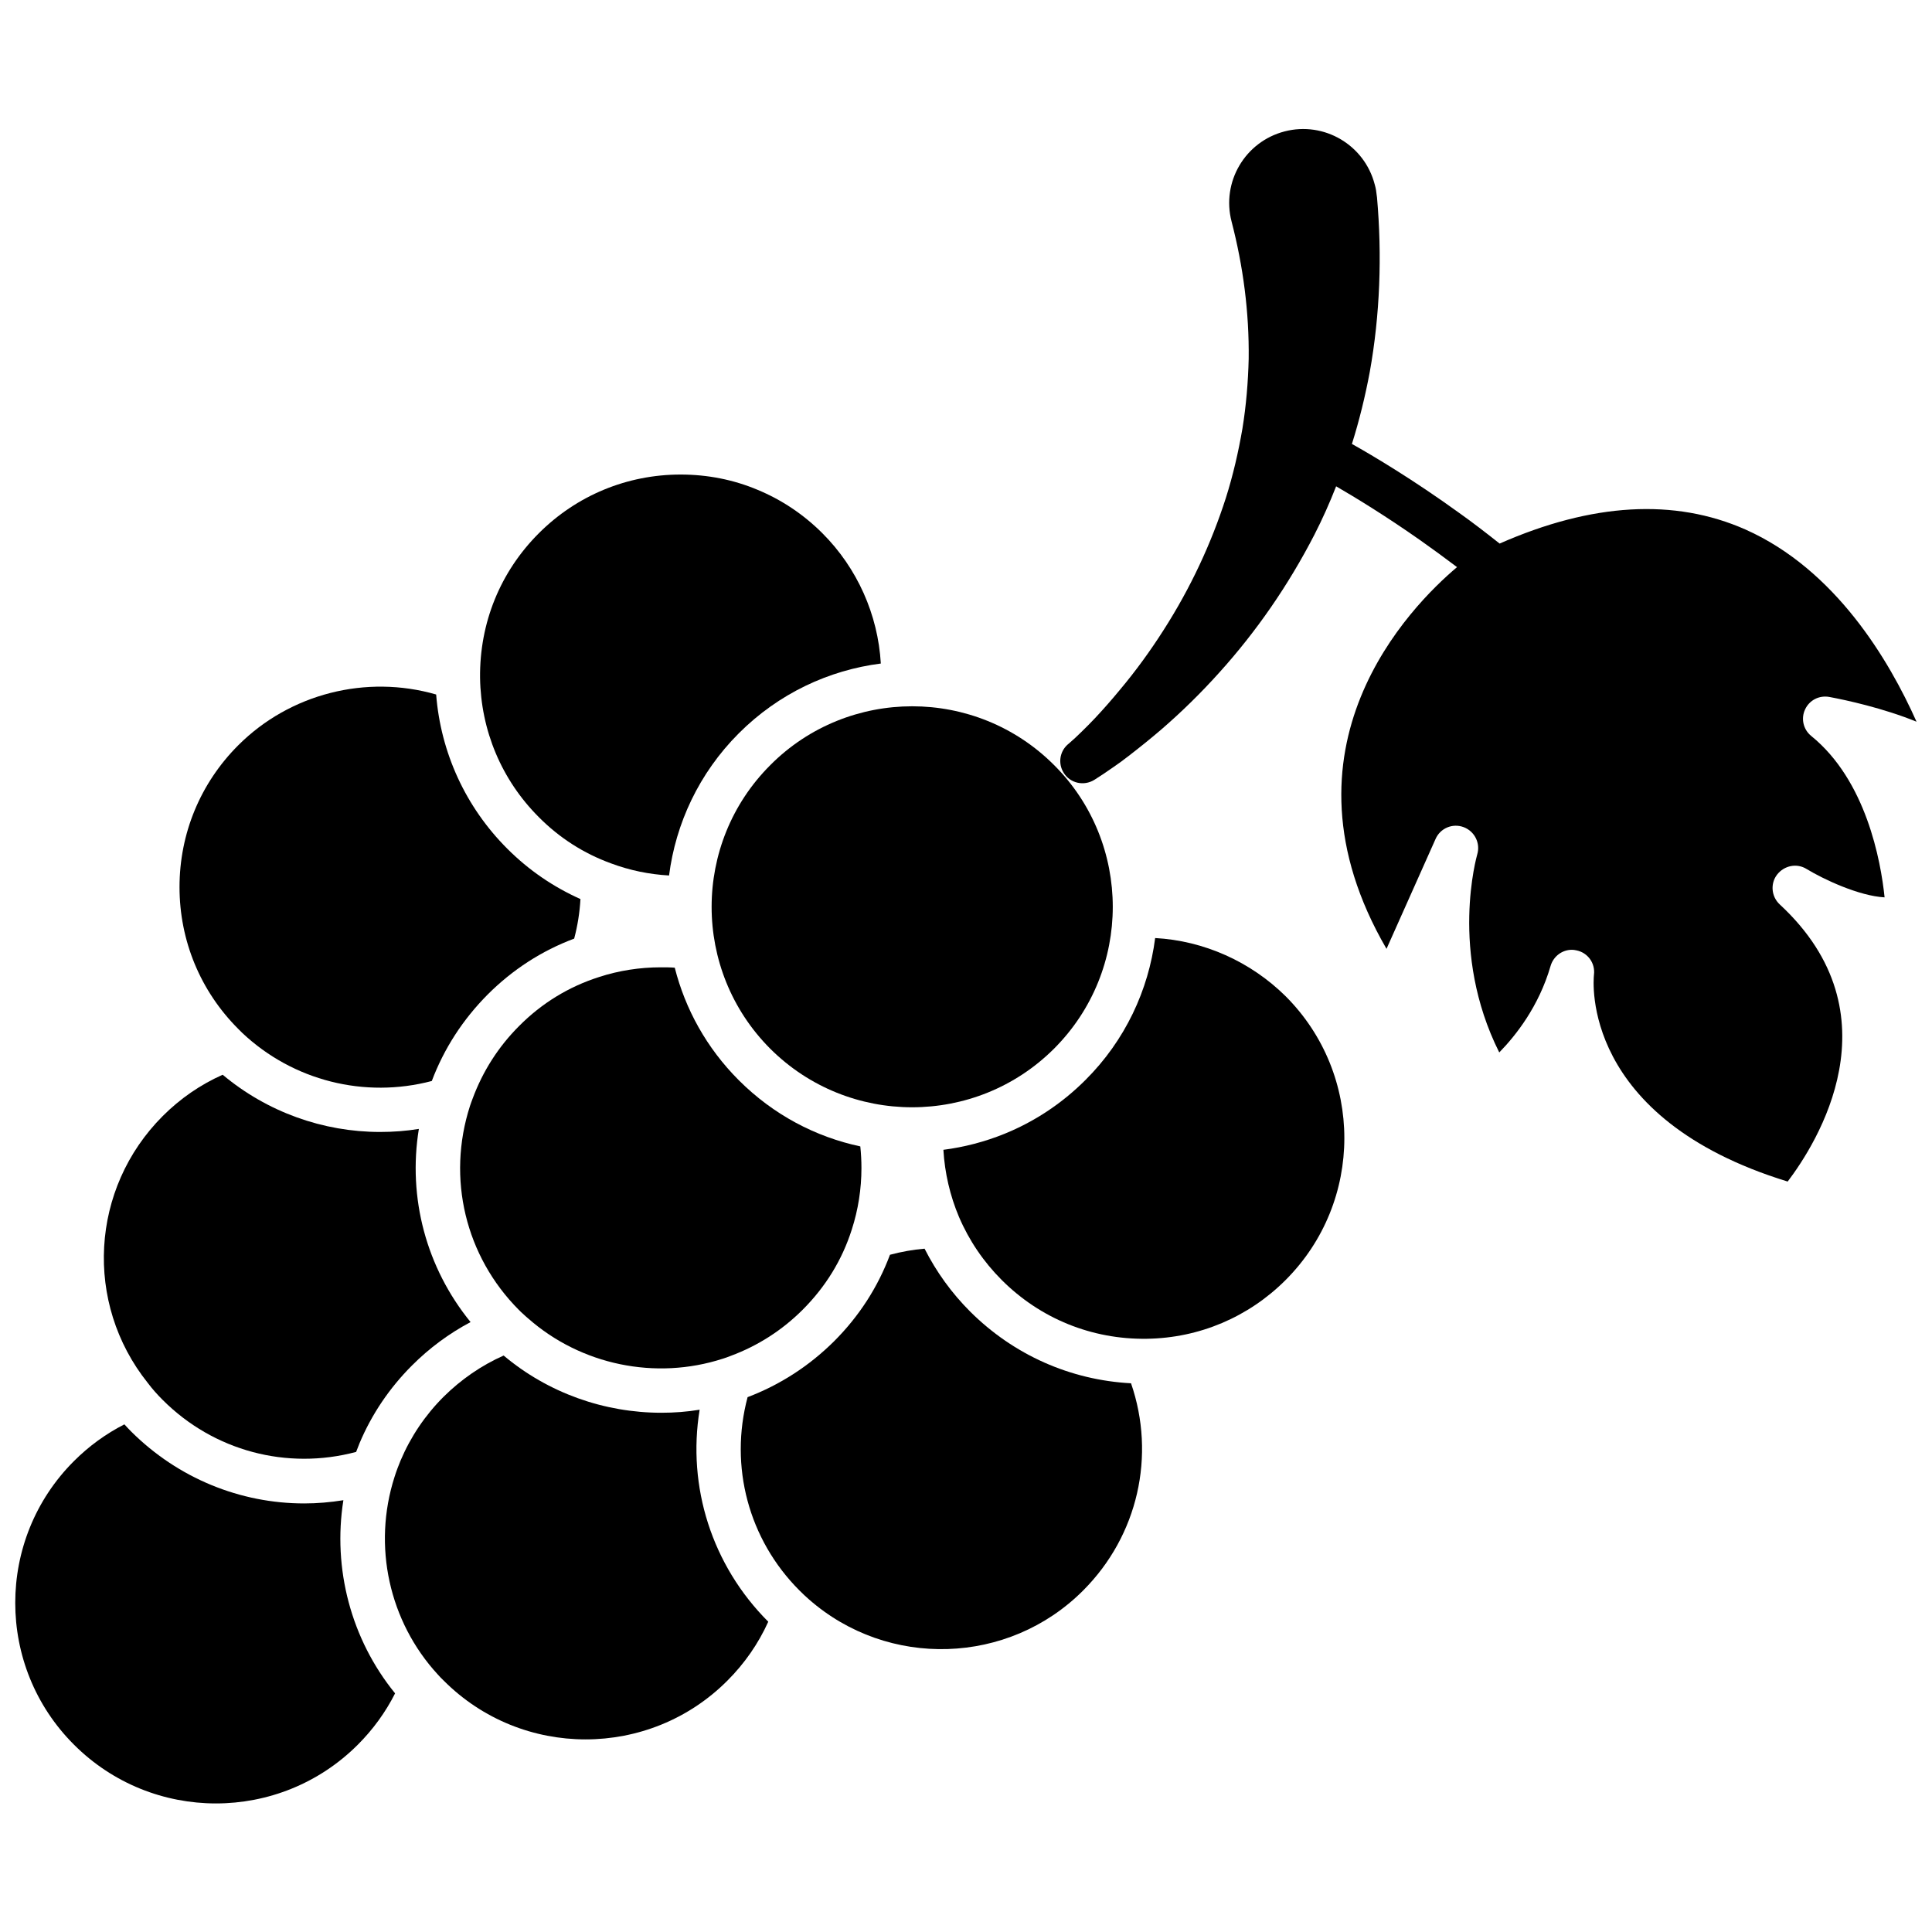
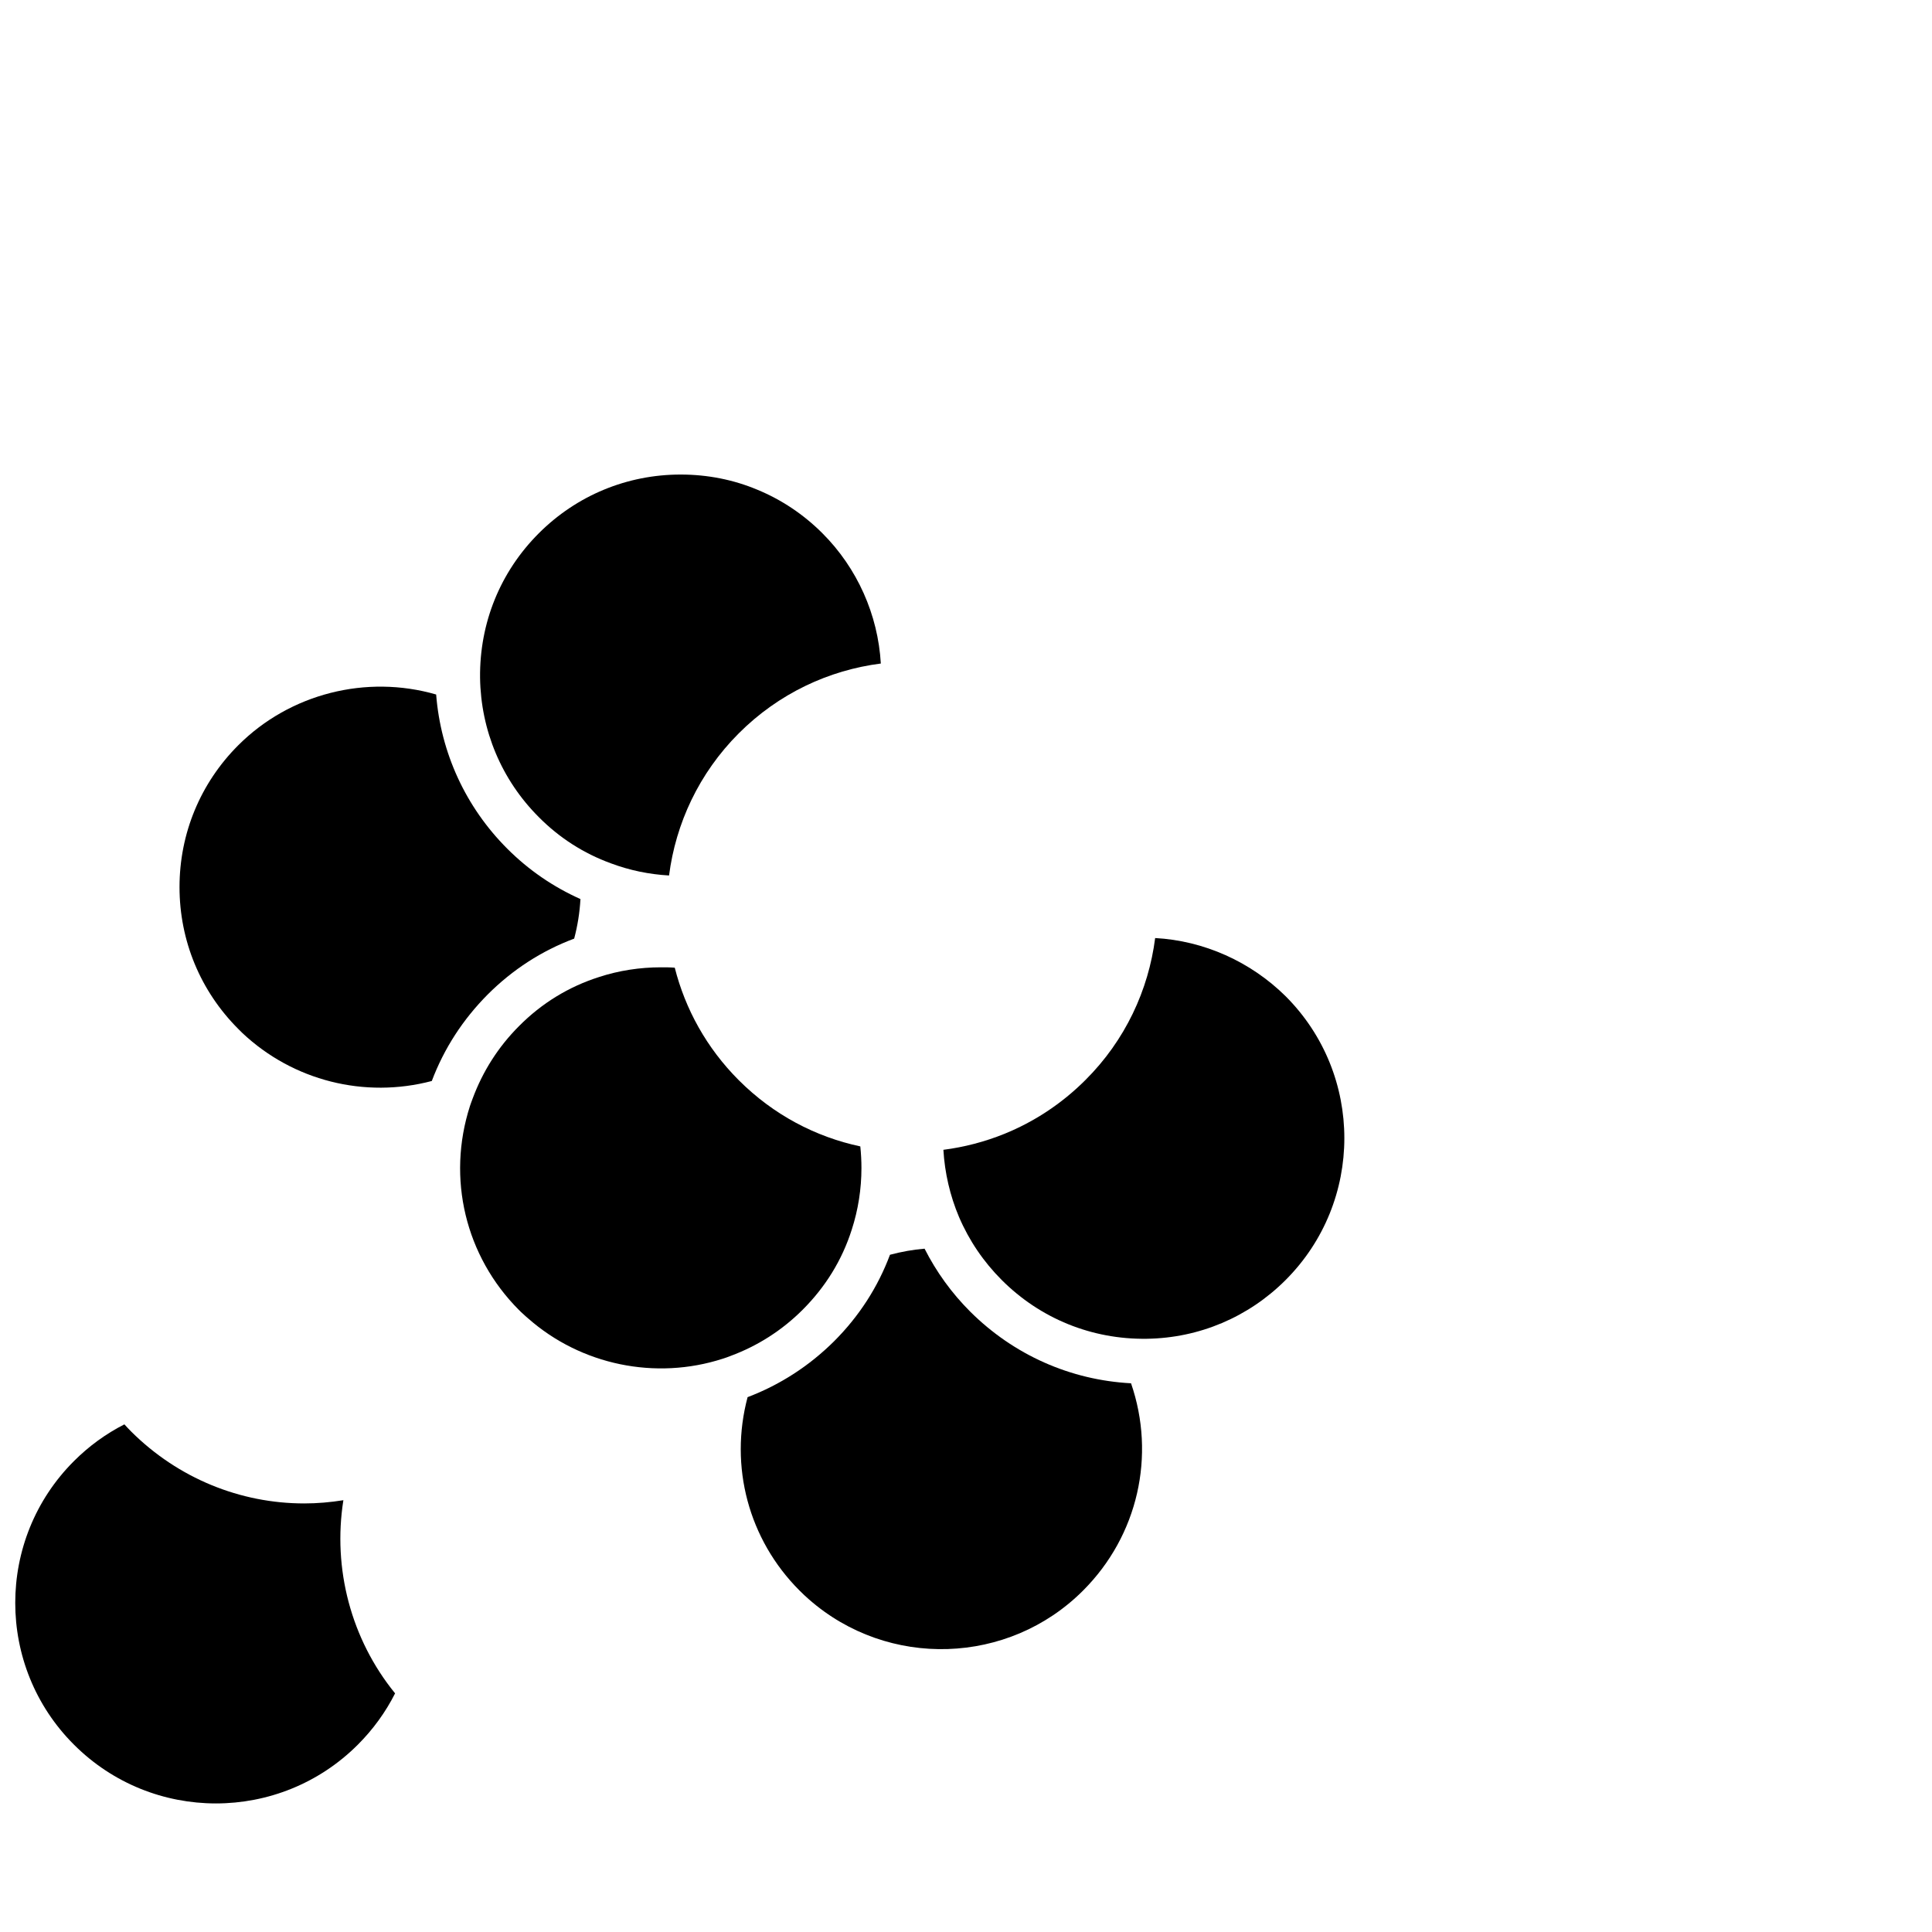
<svg xmlns="http://www.w3.org/2000/svg" width="800px" height="800px" version="1.1" viewBox="144 144 512 512">
  <defs>
    <clipPath id="b">
      <path d="m148.09 521h100.91v101h-100.91z" />
    </clipPath>
    <clipPath id="a">
-       <path d="m424 178h227.9v280h-227.9z" />
-     </clipPath>
+       </clipPath>
  </defs>
  <path d="m208.2 417.73c13.453 12.695 32.445 17.434 50.23 12.746 3.273-8.664 8.262-16.324 14.812-22.922 6.602-6.602 14.309-11.586 22.922-14.812 0.906-3.426 1.461-6.902 1.664-10.48-7.203-3.223-13.703-7.656-19.398-13.352-11.035-11.035-17.633-25.441-18.844-40.859-18.488-5.34-38.742-0.25-52.445 13.453-10.027 10.027-15.566 23.375-15.566 37.586 0 14.207 5.543 27.559 15.566 37.586 0.352 0.348 0.703 0.699 1.059 1.055z" />
-   <path d="m187.14 515.02c13.504 13.504 32.898 18.641 51.238 13.754 0.301-0.805 0.605-1.562 0.906-2.316 3.223-7.656 7.91-14.609 13.906-20.605 4.637-4.637 9.824-8.465 15.516-11.488-11.738-14.41-16.676-32.949-13.703-51.188-3.426 0.555-6.852 0.805-10.277 0.805-15.113 0-29.926-5.289-41.715-15.164-5.894 2.621-11.234 6.297-15.871 10.934-19.195 19.195-20.906 49.574-3.981 70.734 1.207 1.613 2.566 3.125 3.981 4.535z" />
  <g clip-path="url(#b)">
    <path d="m235 541.57c-3.477 0.555-6.902 0.855-10.379 0.855-16.93 0-33.402-6.648-45.848-19.043-0.605-0.605-1.211-1.258-1.812-1.914-4.938 2.519-9.422 5.793-13.352 9.723-20.758 20.707-20.758 54.461 0 75.168 20.758 20.758 54.461 20.758 75.219 0 4.031-4.031 7.356-8.613 9.875-13.602-11.688-14.359-16.574-33.051-13.703-51.188z" />
  </g>
-   <path d="m329.41 517.59c-3.375 0.555-6.75 0.805-10.125 0.805-15.113 0-30.027-5.238-41.816-15.164-5.894 2.621-11.234 6.297-15.922 10.934-4.887 4.887-8.715 10.578-11.387 16.879-0.555 1.359-1.109 2.769-1.613 4.383-5.844 18.238-1.461 38.289 11.488 52.348 0.504 0.555 1.008 1.109 1.562 1.613 20.707 20.758 54.461 20.758 75.168 0 4.586-4.586 8.211-9.824 10.832-15.617-14.961-14.965-21.512-35.773-18.188-56.18z" />
  <path d="m401.11 491.59c-4.938-4.938-8.969-10.531-12.09-16.676-3.074 0.25-6.144 0.805-9.168 1.613-3.223 8.613-8.211 16.324-14.812 22.922-6.602 6.551-14.309 11.539-22.922 14.812-4.887 18.34 0.25 37.734 13.754 51.238 0.906 0.906 1.715 1.664 2.469 2.316 21.008 18.488 52.949 17.48 72.699-2.316 14.559-14.559 19.297-35.77 12.695-54.914-16.074-0.859-31.086-7.508-42.625-18.996z" />
  <path d="m322.82 400.45c-1.211-0.102-2.418-0.102-3.68-0.102-5.543 0-11.133 0.855-16.375 2.57-8.062 2.57-15.215 6.953-21.211 13-5.492 5.492-9.621 11.992-12.293 19.195-0.25 0.707-0.504 1.309-0.707 1.965-6.195 19.195-1.211 39.852 12.949 54.059 0.352 0.352 0.707 0.707 1.059 1.008 0.504 0.453 0.906 0.855 1.41 1.258 14.008 12.344 33.754 16.426 51.539 10.68 0.754-0.25 1.41-0.453 2.117-0.754 7.203-2.672 13.652-6.801 19.094-12.242 6.047-6.047 10.43-13.148 13-21.211 1.715-5.289 2.57-10.832 2.57-16.324 0-1.914-0.102-3.828-0.301-5.742-11.84-2.519-23.023-8.363-32.195-17.531-8.566-8.57-14.207-18.898-16.977-29.828z" />
  <path d="m450.13 392.59c-1.762 13.754-7.91 27.105-18.488 37.633-6.348 6.348-13.652 11.082-21.461 14.258-5.238 2.117-10.68 3.527-16.172 4.231 0.352 6.098 1.762 12.191 4.133 17.785 2.672 6.246 6.5 11.891 11.336 16.727 10.227 10.227 23.879 15.77 38.391 15.566h0.051c13.906-0.203 26.953-5.742 36.777-15.566 20.758-20.758 20.758-54.461 0-75.219-9.277-9.168-21.672-14.711-34.566-15.414z" />
-   <path d="m348.11 421.91c20.758 20.707 54.461 20.707 75.219 0 10.379-10.379 15.566-23.98 15.566-37.586 0-13.602-5.188-27.258-15.566-37.586-10.379-10.379-23.98-15.566-37.586-15.566-13.602 0-27.258 5.188-37.586 15.566-20.754 20.711-20.754 54.414-0.047 75.172z" />
  <path d="m305.89 372.79c4.988 1.863 10.125 2.922 15.418 3.223 1.762-13.754 7.91-27.105 18.488-37.684s23.879-16.727 37.633-18.488c-0.754-12.949-6.246-25.293-15.469-34.512-5.039-5.039-10.883-8.918-17.23-11.539-6.348-2.672-13.25-4.031-20.355-4.031-14.207 0-27.559 5.543-37.586 15.566-10.227 10.227-15.719 23.781-15.566 38.289 0.203 13.957 5.691 27.055 15.566 36.93 5.449 5.496 11.898 9.625 19.102 12.246z" />
  <g clip-path="url(#a)">
    <path d="m622.78 374.3c4.383 2.672 13.855 7.152 20.656 7.508-1.008-9.723-4.887-30.984-19.445-42.773-2.117-1.715-2.769-4.637-1.613-7.055 1.16-2.469 3.777-3.777 6.449-3.273 4.332 0.805 14.156 2.922 23.074 6.551-7.254-16.273-21.461-40.305-45.344-50.934-18.793-8.312-40.656-7.055-65.141 3.727-3.629-2.871-7.152-5.594-10.629-8.062-12.191-8.816-22.922-15.215-28.516-18.34 1.965-6.246 3.527-12.645 4.734-19.094 2.719-15.164 3.273-30.832 1.914-46.25l-0.051-0.352c-0.102-1.008-0.25-2.066-0.555-3.074-2.719-10.48-13.402-16.777-23.879-14.055-10.48 2.719-16.777 13.402-14.055 23.879 3.074 11.84 4.684 24.031 4.535 36.375-0.152 6.144-0.656 12.344-1.664 18.539-1.059 6.144-2.469 12.293-4.383 18.34-3.879 12.09-9.371 23.879-16.473 34.965-3.527 5.543-7.406 10.883-11.637 15.922-2.117 2.57-4.281 5.039-6.551 7.457-1.109 1.16-2.215 2.316-3.375 3.426-0.051 0.051-0.051 0.051-0.102 0.102-1.16 1.16-2.418 2.316-3.477 3.223l-0.301 0.25c-2.117 1.863-2.621 5.039-1.059 7.508 1.715 2.769 5.34 3.578 8.113 1.863 1.762-1.109 3.176-2.066 4.684-3.125 0.102-0.051 0.203-0.152 0.301-0.203 1.41-0.957 2.769-1.965 4.133-3.023 2.871-2.215 5.691-4.484 8.465-6.852 5.492-4.734 10.68-9.824 15.566-15.266 9.824-10.883 18.289-23.125 25.191-36.527 2.117-4.133 4.031-8.414 5.742-12.797 5.039 2.922 13.148 7.859 22.32 14.309 3.125 2.215 6.398 4.586 9.723 7.106-12.191 10.277-49.676 47.863-18.691 101.16l13-29.121c1.258-2.871 4.535-4.231 7.457-3.125 2.922 1.109 4.484 4.281 3.578 7.254-0.051 0.25-7.508 25.797 5.844 52.445 4.332-4.434 10.48-12.141 13.602-22.922 0.754-2.57 3.074-4.281 5.644-4.281 0.402 0 0.754 0.051 1.211 0.152 3.023 0.605 5.039 3.426 4.637 6.5-0.152 1.562-3.527 37.938 51.34 54.766 7.609-10.027 29.473-44.234-2.117-73.457-2.215-2.066-2.519-5.492-0.707-7.859 1.906-2.465 5.281-3.121 7.848-1.508z" />
  </g>
</svg>